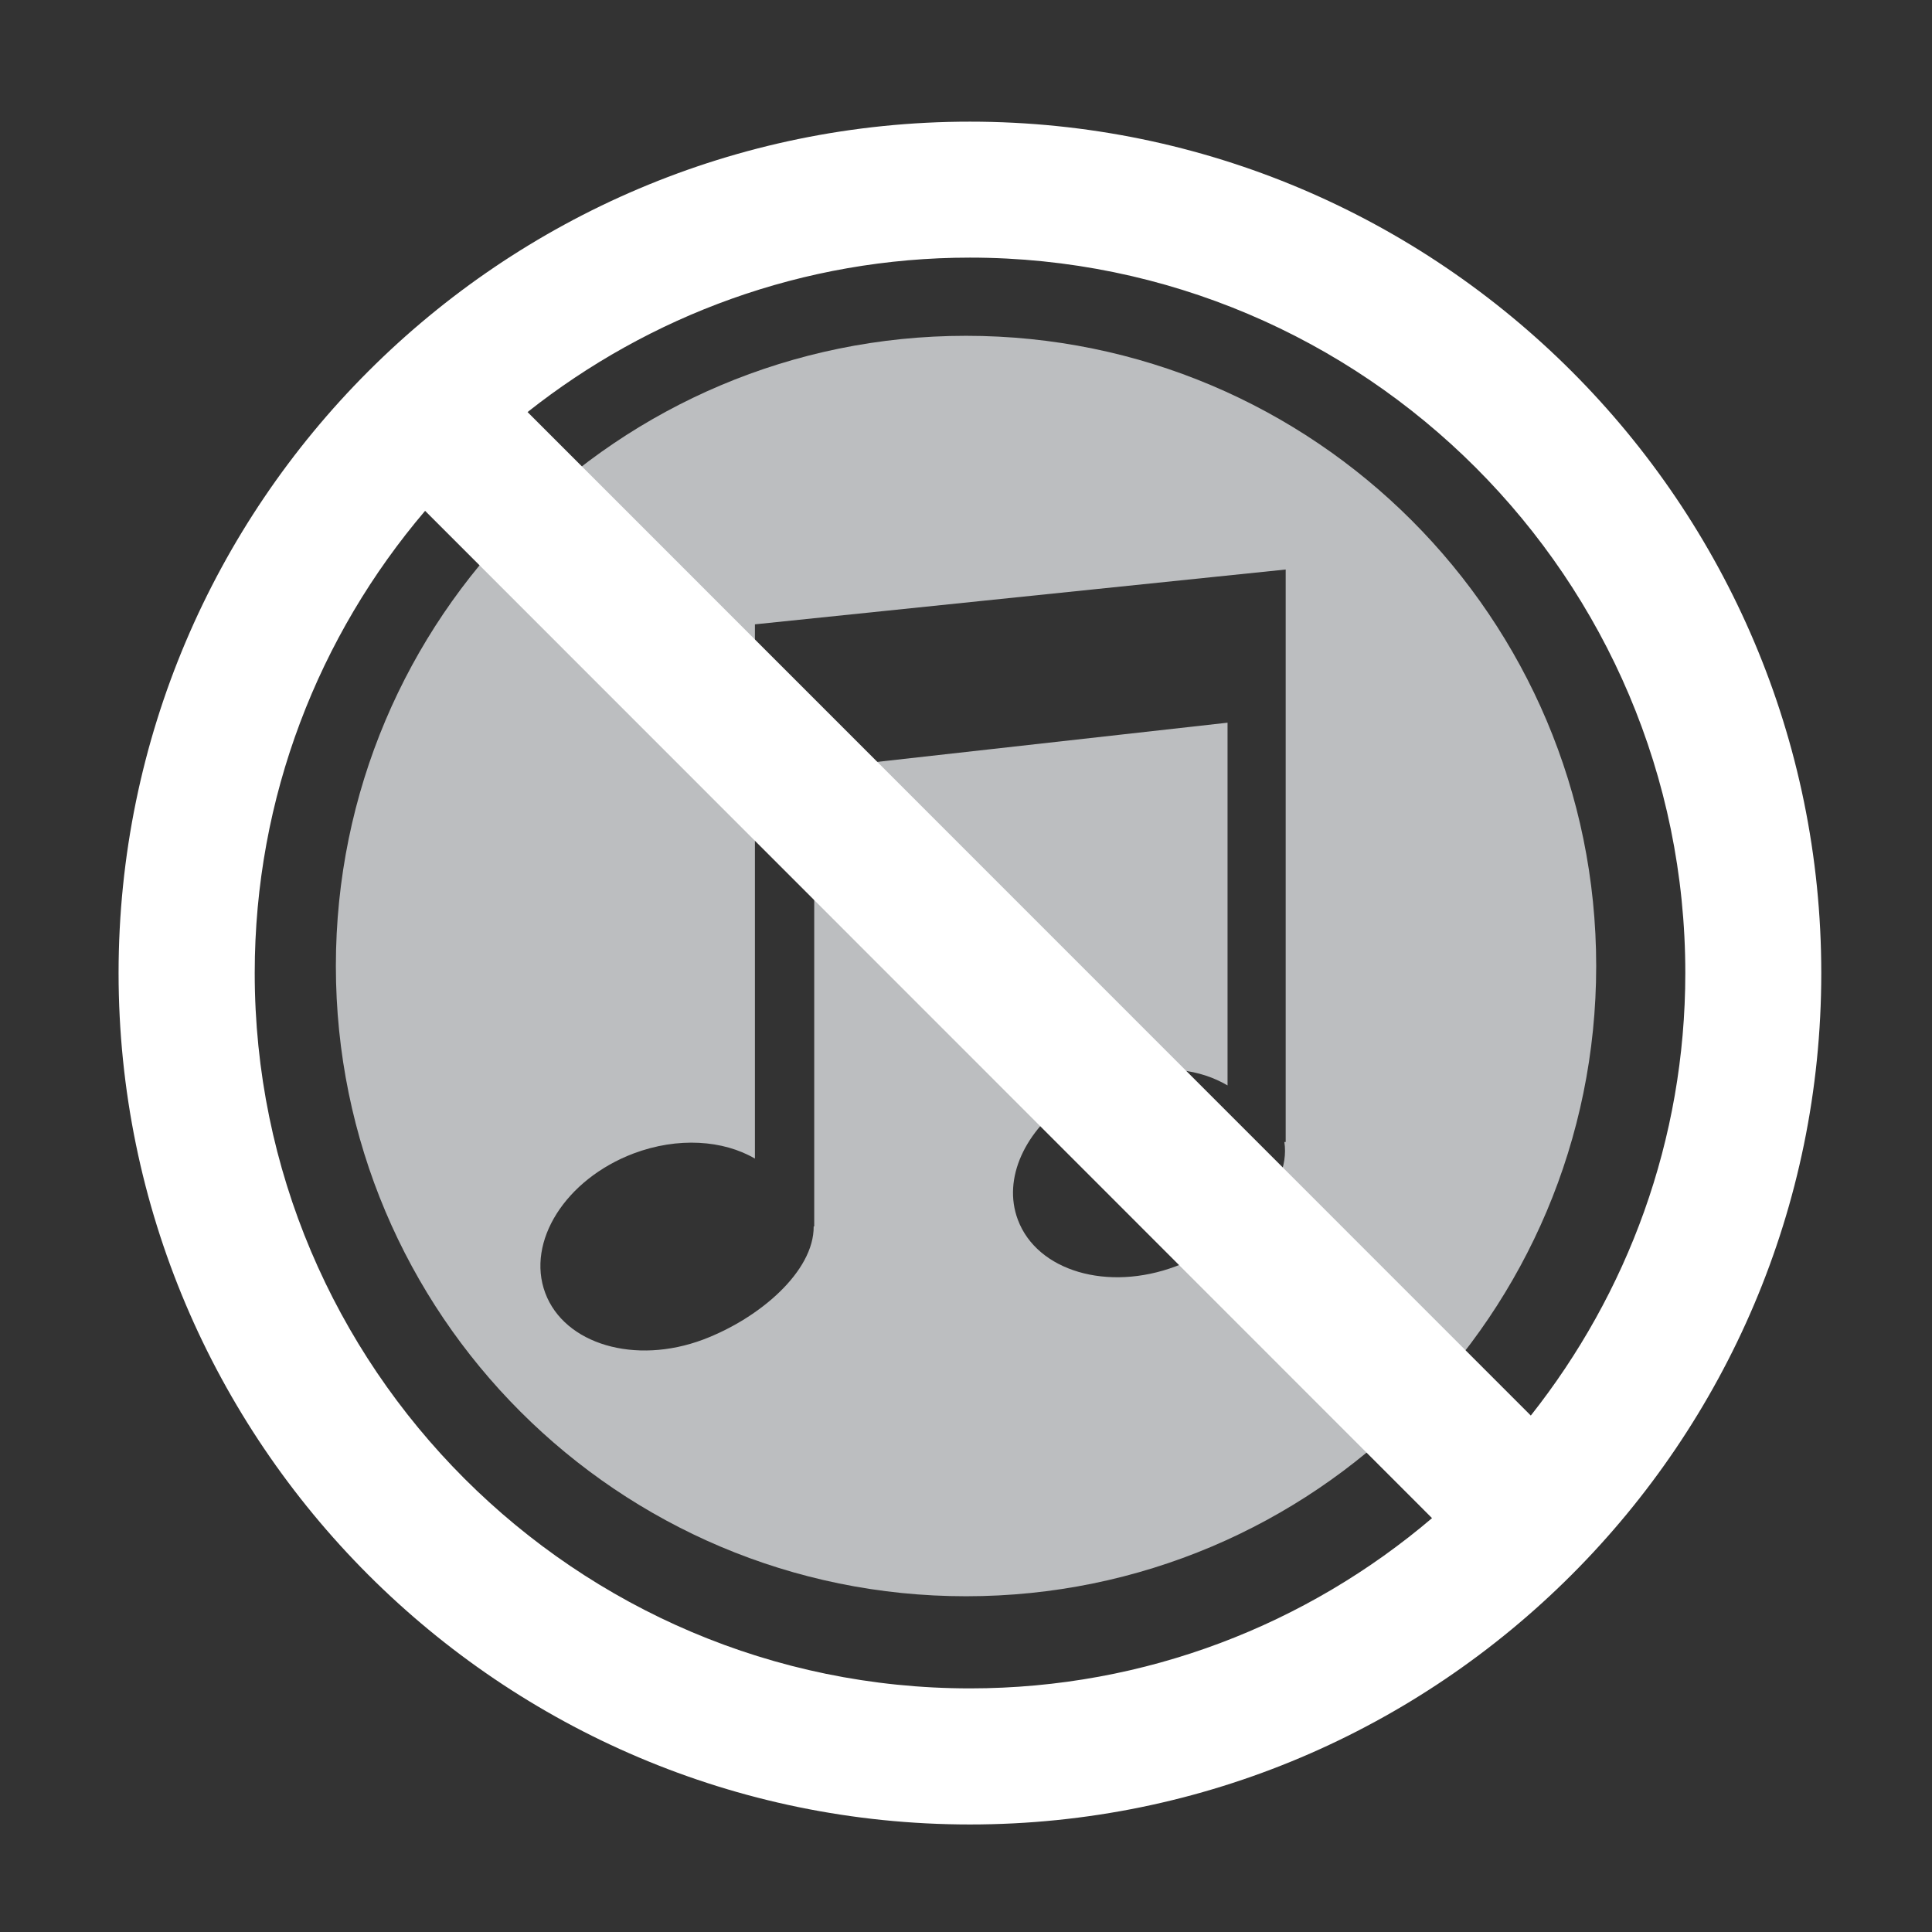
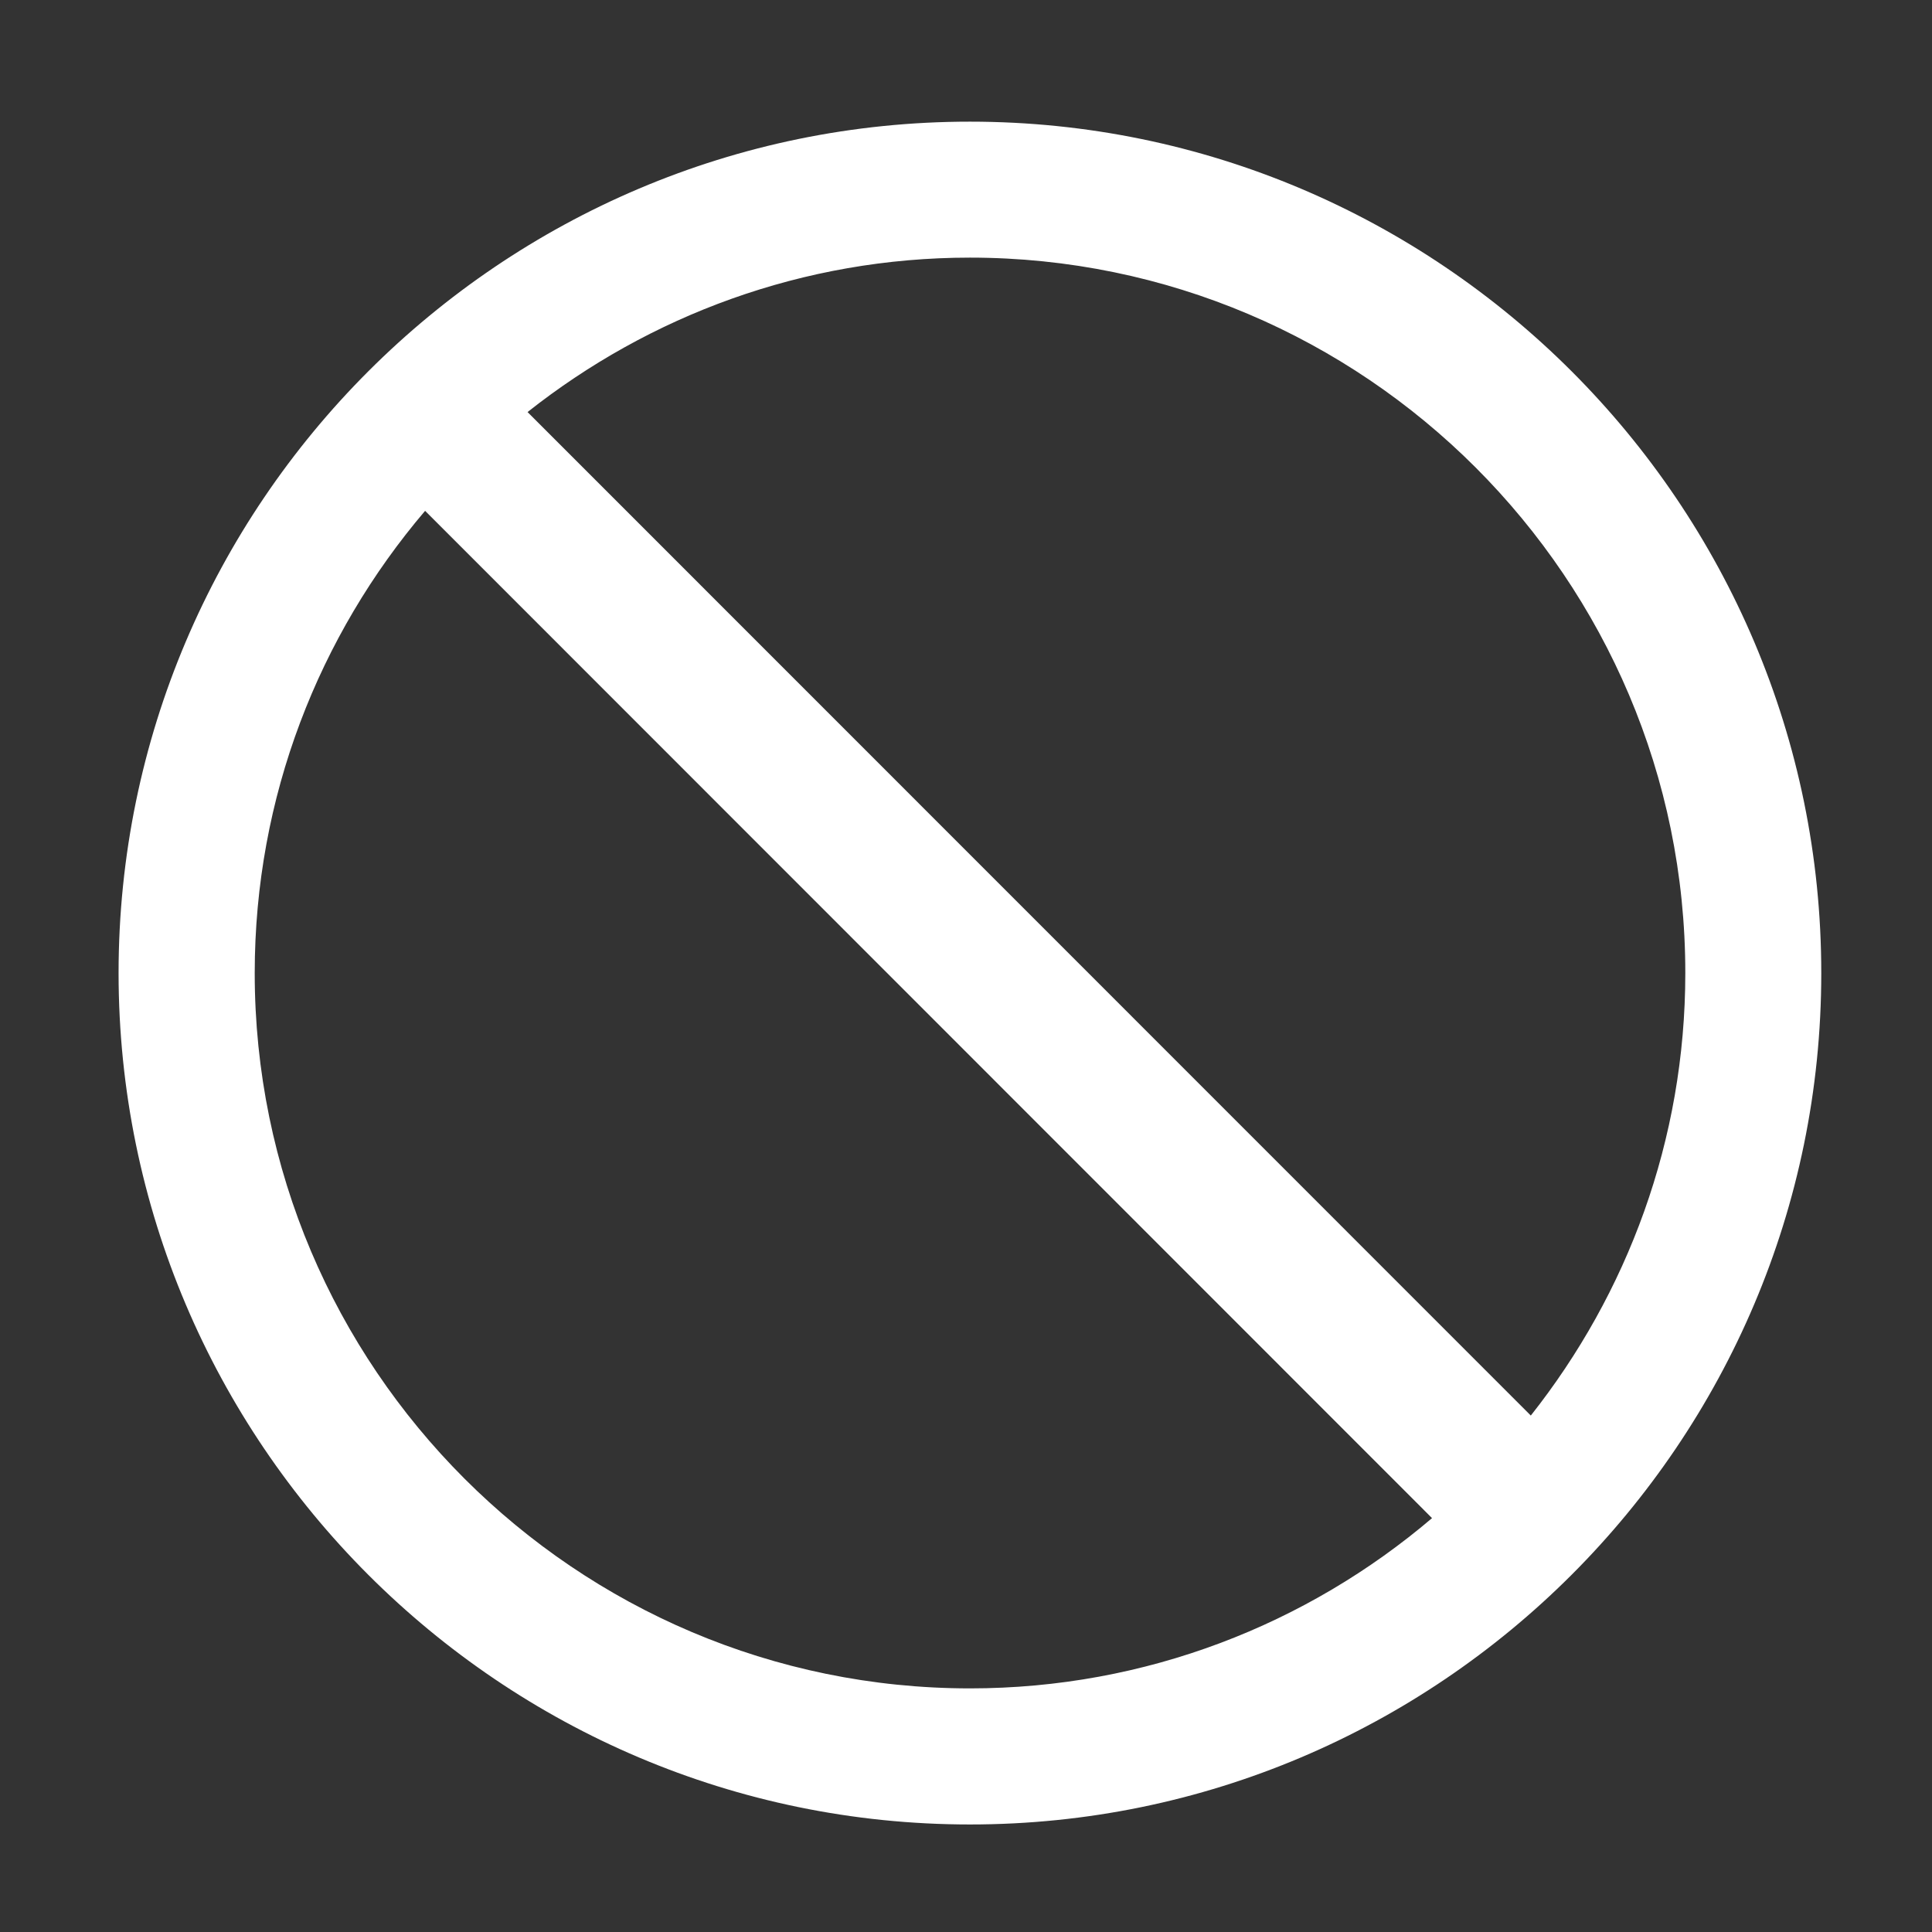
<svg xmlns="http://www.w3.org/2000/svg" version="1.1" x="0px" y="0px" width="32px" height="32px" viewBox="0 0 32 32" enable-background="new 0 0 32 32" xml:space="preserve">
  <rect x="0" y="0" width="32" height="32" fill="#333333" stroke="none" />
  <symbol id="dude-transit" viewBox="0 -25.1 21.25 25.118">
-     <path fill-rule="evenodd" clip-rule="evenodd" fill="#FFFFFF" d="M15.5-4.2l0.75-1.05l1-3.1l3.9-2.65v-0.05   c0.067-0.1,0.1-0.233,0.1-0.4c0-0.2-0.05-0.383-0.15-0.55c-0.167-0.233-0.383-0.35-0.65-0.35l-4.3,1.8l-1.2,1.65l-1.5-3.95   l2.25-5.05l-3.25-6.9c-0.267-0.2-0.633-0.3-1.1-0.3c-0.3,0-0.55,0.15-0.75,0.45c-0.1,0.133-0.15,0.25-0.15,0.35   c0,0.067,0.017,0.15,0.05,0.25c0.033,0.1,0.067,0.184,0.1,0.25l2.55,5.6L10.7-14l-3.05-4.9L0.8-18.7   c-0.367,0.033-0.6,0.184-0.7,0.45c-0.067,0.3-0.1,0.467-0.1,0.5c0,0.5,0.2,0.767,0.6,0.8l5.7,0.15l2.15,5.4l3.1,5.65L9.4-5.6   c-1.367-2-2.1-3.033-2.2-3.1C7.1-8.8,6.95-8.85,6.75-8.85C6.35-8.85,6.1-8.667,6-8.3C5.9-8,5.9-7.8,6-7.7H5.95l2.5,4.4l3.7,0.3   L14-3.5L15.5-4.2z M14.55-2.9c-0.333,0.4-0.45,0.85-0.35,1.35c0.033,0.5,0.25,0.9,0.65,1.2S15.7,0.066,16.2,0   c0.5-0.067,0.9-0.3,1.2-0.7c0.333-0.4,0.467-0.85,0.4-1.35c-0.066-0.5-0.3-0.9-0.7-1.2c-0.4-0.333-0.85-0.45-1.35-0.35   C15.25-3.533,14.85-3.3,14.55-2.9z" />
-   </symbol>
+     </symbol>
  <g id="Layer_1">
</g>
  <g id="Layer_2">
-     <path fill="#BCBEC0" d="M16,5.562C10.234,5.562,5.563,10.234,5.563,16c0,5.765,4.672,10.439,10.438,10.439S26.438,21.765,26.438,16   C26.438,10.234,21.766,5.562,16,5.562z M21.295,10.117v8.798h-0.022c0.121,0.793-0.781,1.674-1.797,2.059   c-1.129,0.424-2.299,0.079-2.617-0.771c-0.258-0.686,0.123-1.482,0.866-1.992c0.187-0.148,0.406-0.275,0.651-0.367   c0.405-0.151,0.814-0.182,1.176-0.118c0.292,0.031,0.556,0.12,0.78,0.252V11.97l-6.846,0.766v7.578h-0.009   c0.006,0.741-0.892,1.519-1.829,1.873c-1.128,0.424-2.299,0.079-2.617-0.771c-0.318-0.851,0.336-1.884,1.463-2.311   c0.735-0.276,1.485-0.222,2.01,0.085v-6.726v-0.43v-1.693l8.791-0.908V10.117z" />
    <path fill="#FFFFFF" d="M16.066,2.015c-7.773-0.001-14.1,6.326-14.102,14.1c0,7.774,6.324,14.103,14.1,14.104   c7.773,0.001,14.102-6.326,14.102-14.1C30.168,8.343,23.842,2.016,16.066,2.015z M27.914,16.117c0,2.77-0.963,5.311-2.559,7.329   L8.738,6.825c2.018-1.596,4.561-2.558,7.328-2.558C22.6,4.269,27.916,9.585,27.914,16.117z M4.219,16.115   c0-2.917,1.064-5.589,2.822-7.654l16.678,16.684c-2.064,1.756-4.736,2.82-7.654,2.82C9.533,27.964,4.217,22.648,4.219,16.115z" />
  </g>
</svg>